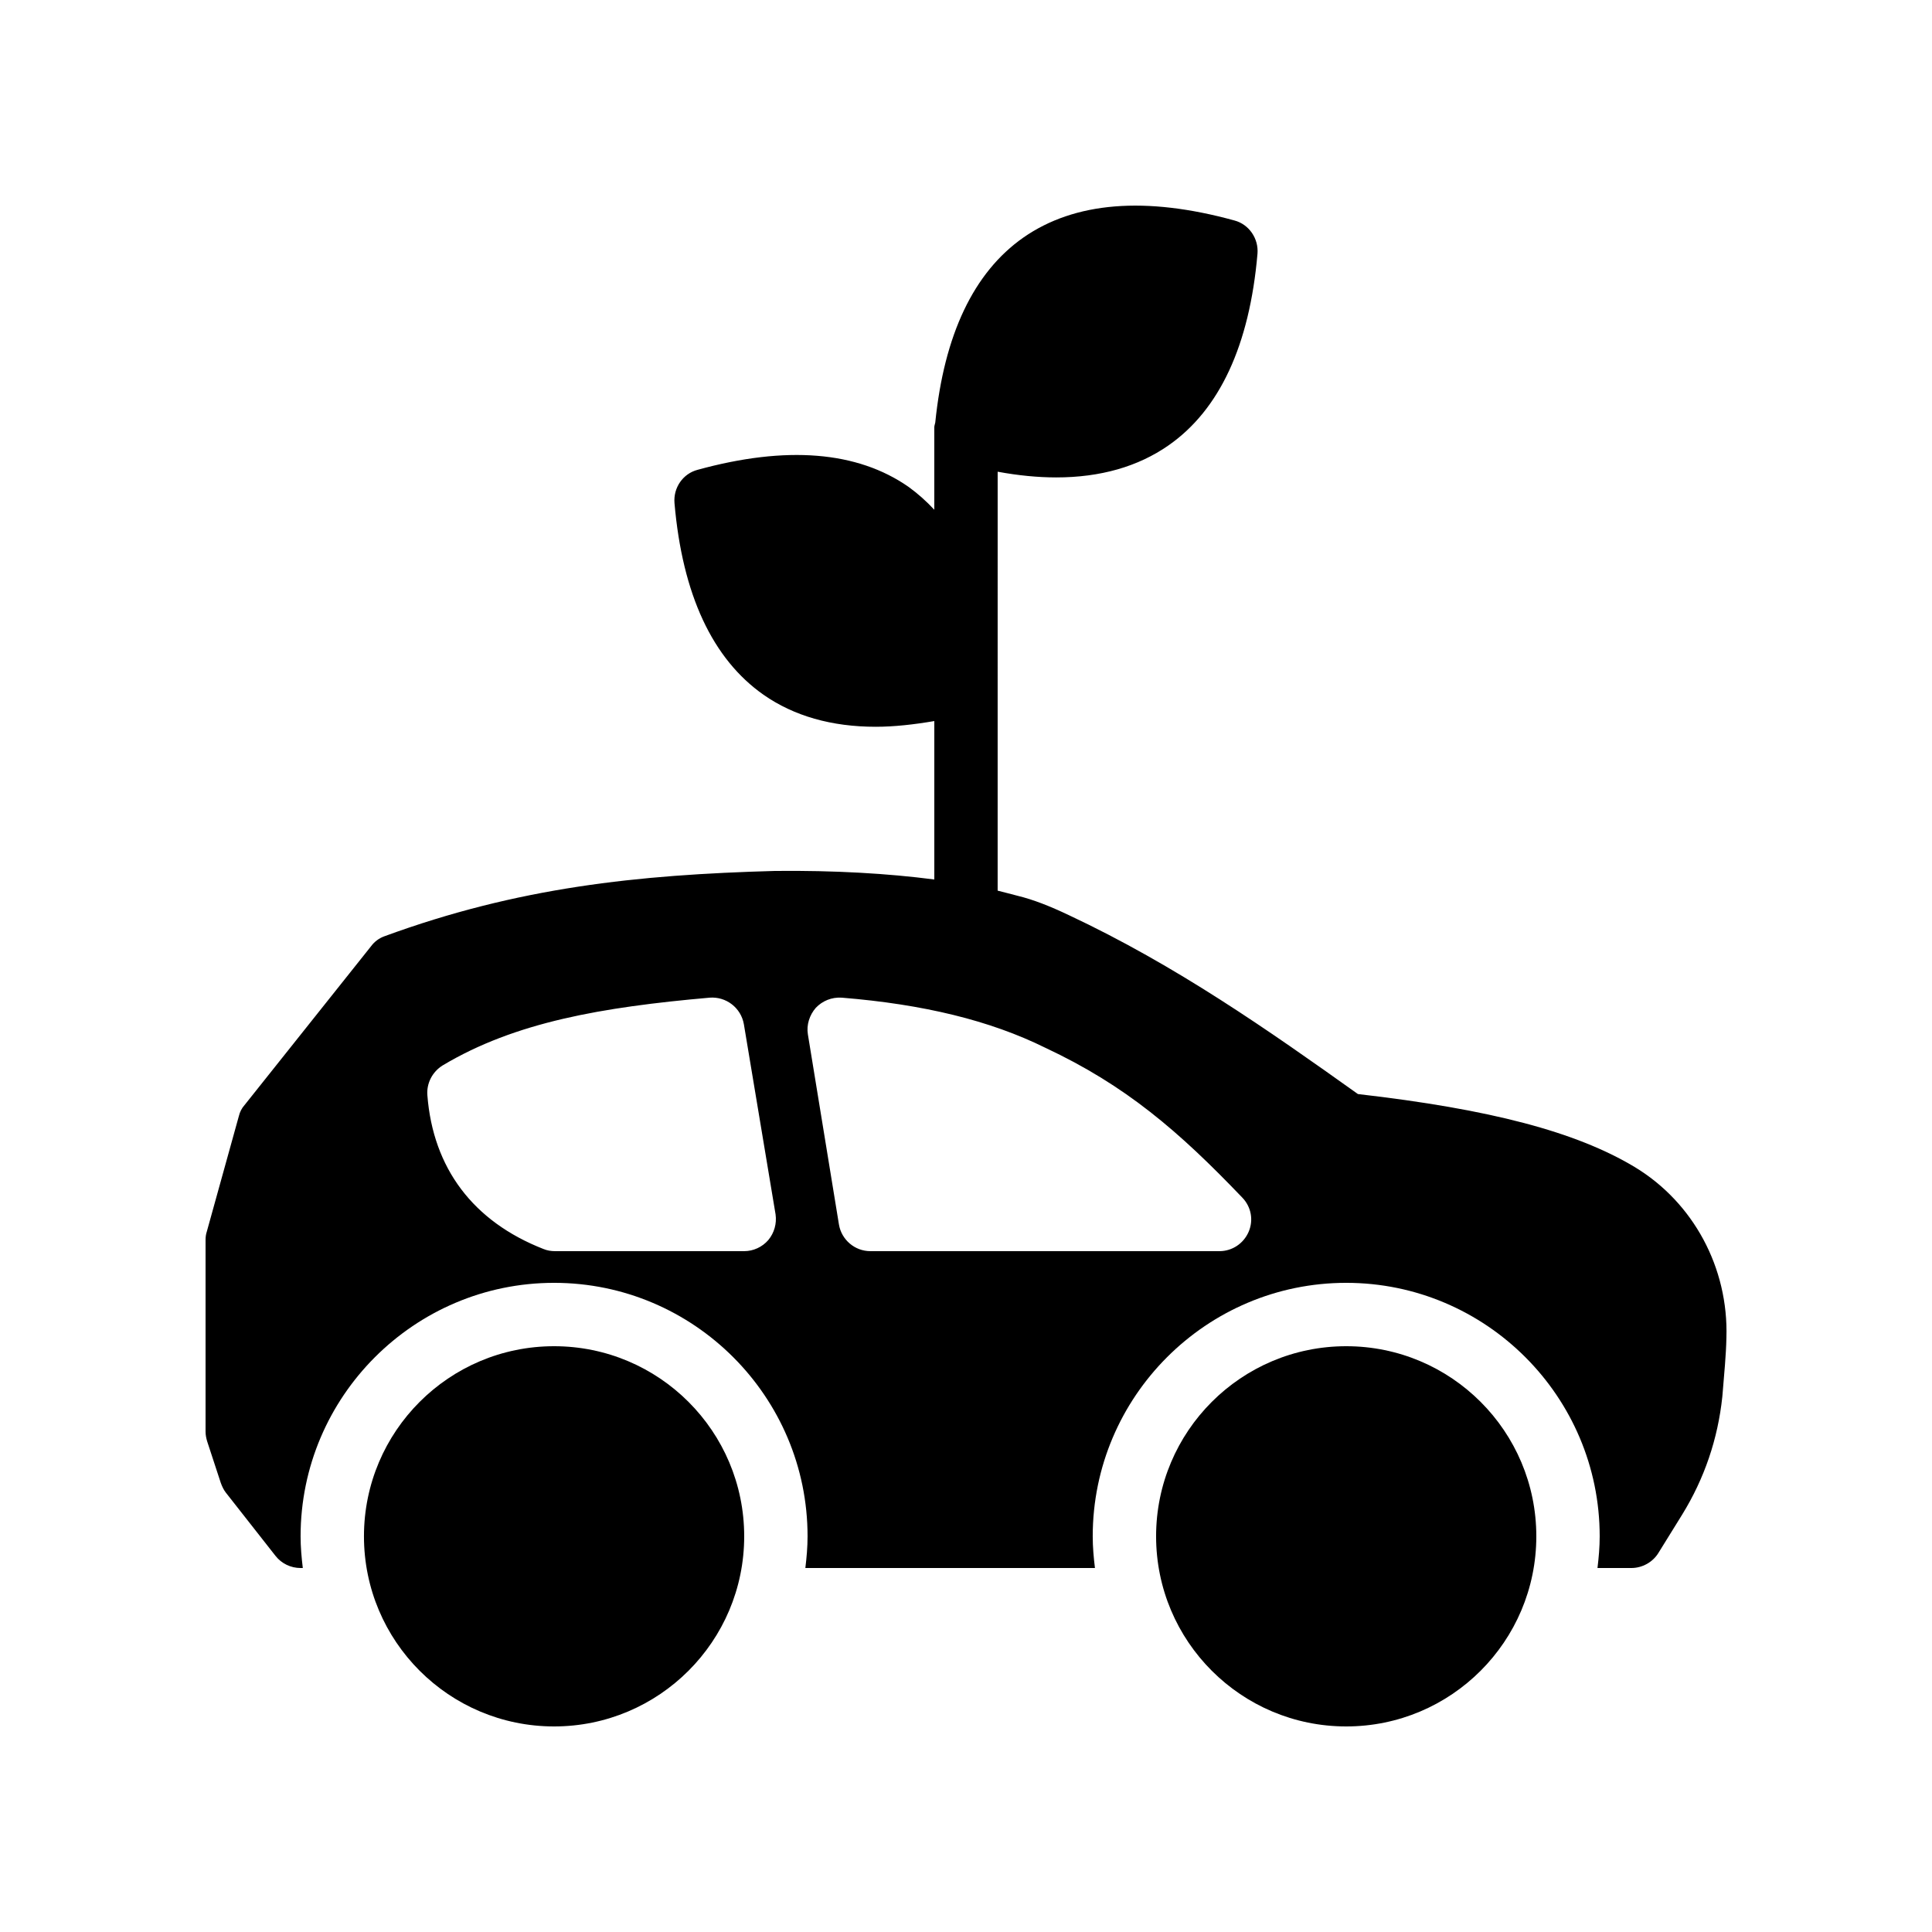
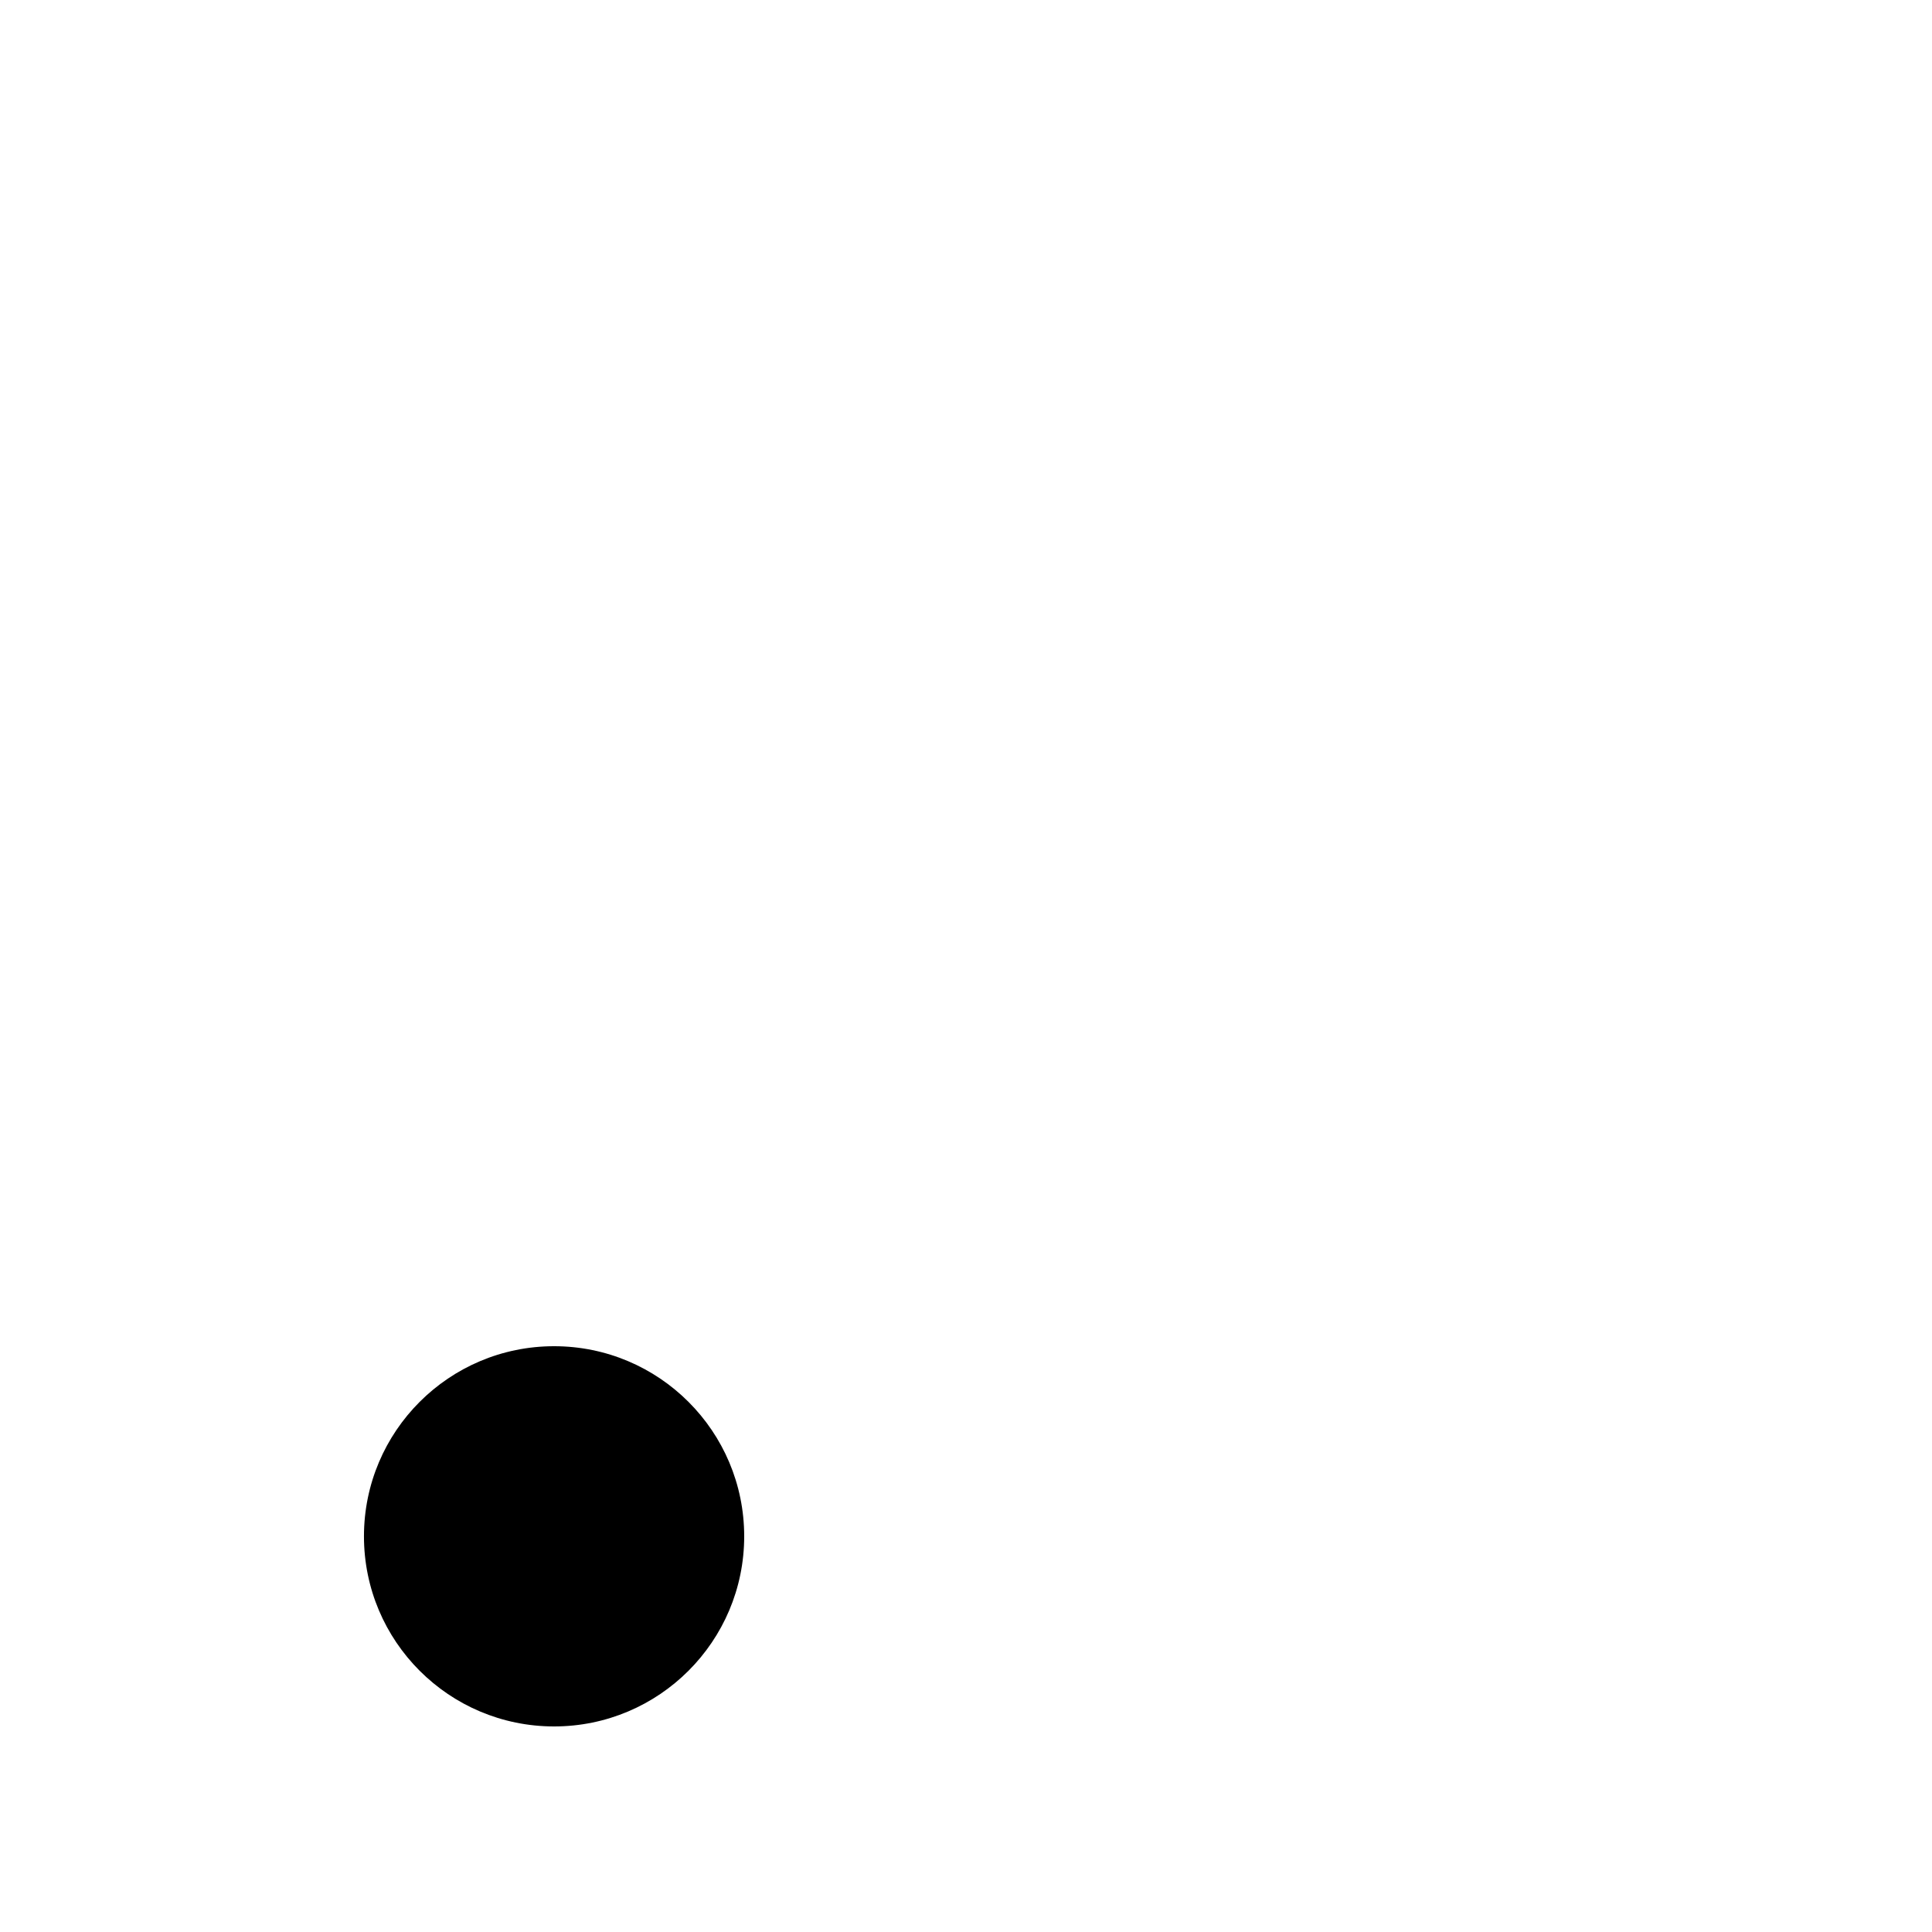
<svg xmlns="http://www.w3.org/2000/svg" fill="#000000" width="800px" height="800px" version="1.1" viewBox="144 144 512 512">
  <g>
    <path d="m341.22 551.14c0 27.824-22.559 50.383-50.383 50.383-27.824 0-50.383-22.559-50.383-50.383s22.559-50.379 50.383-50.379c27.824 0 50.383 22.555 50.383 50.379" />
-     <path d="m202.5 536.95c0.336 0.922 0.754 1.848 1.344 2.602l13.184 16.793c1.598 2.019 4.031 3.195 6.633 3.195h0.586c-0.332-2.773-0.586-5.543-0.586-8.398 0-37.031 30.145-67.176 67.176-67.176s67.176 30.145 67.176 67.176c0 2.856-0.25 5.625-0.586 8.398h76.746c-0.34-2.773-0.59-5.543-0.59-8.398 0-37.031 30.145-67.176 67.176-67.176s67.176 30.145 67.176 67.176c0 2.856-0.25 5.625-0.586 8.398h8.98c2.856 0 5.625-1.512 7.137-3.945l6.297-10.16c5.961-9.656 9.488-20.152 10.664-31.234l0.082-0.922c0.418-5.207 0.922-10.16 1.008-14.777 0.586-18.473-8.734-35.855-24.352-45.258-15.535-9.32-38.207-15.281-73.305-19.312-23.68-16.879-48.199-34.09-76.664-47.441-4.953-2.352-9.406-4.113-13.602-5.121-1.68-0.418-3.441-0.922-5.207-1.344l0.004-111.02c5.457 1.008 10.664 1.512 15.535 1.512 11.672 0 21.664-2.856 29.727-8.48 13.52-9.406 21.496-26.535 23.594-50.801 0.336-4.031-2.266-7.809-6.129-8.816-23.512-6.465-42.32-4.953-55.922 4.535-13.184 9.238-20.992 25.777-23.344 49.039-0.086 0.418-0.254 0.836-0.254 1.258v21.832c-2.098-2.266-4.367-4.281-6.801-6.047-13.602-9.488-32.41-11-55.922-4.535-3.863 1.008-6.465 4.703-6.129 8.816 2.098 24.266 10.078 41.312 23.594 50.801 8.062 5.625 18.055 8.48 29.727 8.48 4.871 0 10.078-0.586 15.535-1.512v41.984c-12.258-1.594-26.449-2.434-42.234-2.266-36.527 1.008-68.184 4.367-103.45 17.297-1.426 0.504-2.688 1.426-3.609 2.688l-33.504 42.066c-0.754 0.84-1.258 1.848-1.512 2.938l-8.48 30.562c-0.258 0.762-0.34 1.516-0.34 2.273v50.719c0 0.922 0.168 1.758 0.418 2.598zm157.7-125.87c1.762-1.848 4.199-2.856 6.887-2.688 21.664 1.762 39.297 6.047 53.906 13.266 21.328 9.992 35.352 22.082 52.227 39.719 2.352 2.434 3.023 5.961 1.68 9.07-1.344 3.106-4.367 5.121-7.727 5.121h-92.531c-4.113 0-7.641-3.023-8.312-7.055l-8.23-50.383c-0.418-2.516 0.422-5.121 2.102-7.051zm-98.918 15.281c19.23-11.504 42.234-15.449 70.785-17.969 4.367-0.336 8.312 2.688 9.07 7.055l8.398 50.383c0.336 2.434-0.336 4.871-1.93 6.801-1.598 1.844-3.949 2.938-6.383 2.938h-50.129c-1.09 0-2.098-0.168-3.106-0.586-18.641-7.305-29.223-21.41-30.73-40.723-0.258-3.195 1.34-6.219 4.023-7.898z" />
-     <path d="m551.14 551.14c0 27.824-22.555 50.383-50.379 50.383s-50.383-22.559-50.383-50.383 22.559-50.379 50.383-50.379 50.379 22.555 50.379 50.379" />
  </g>
</svg>